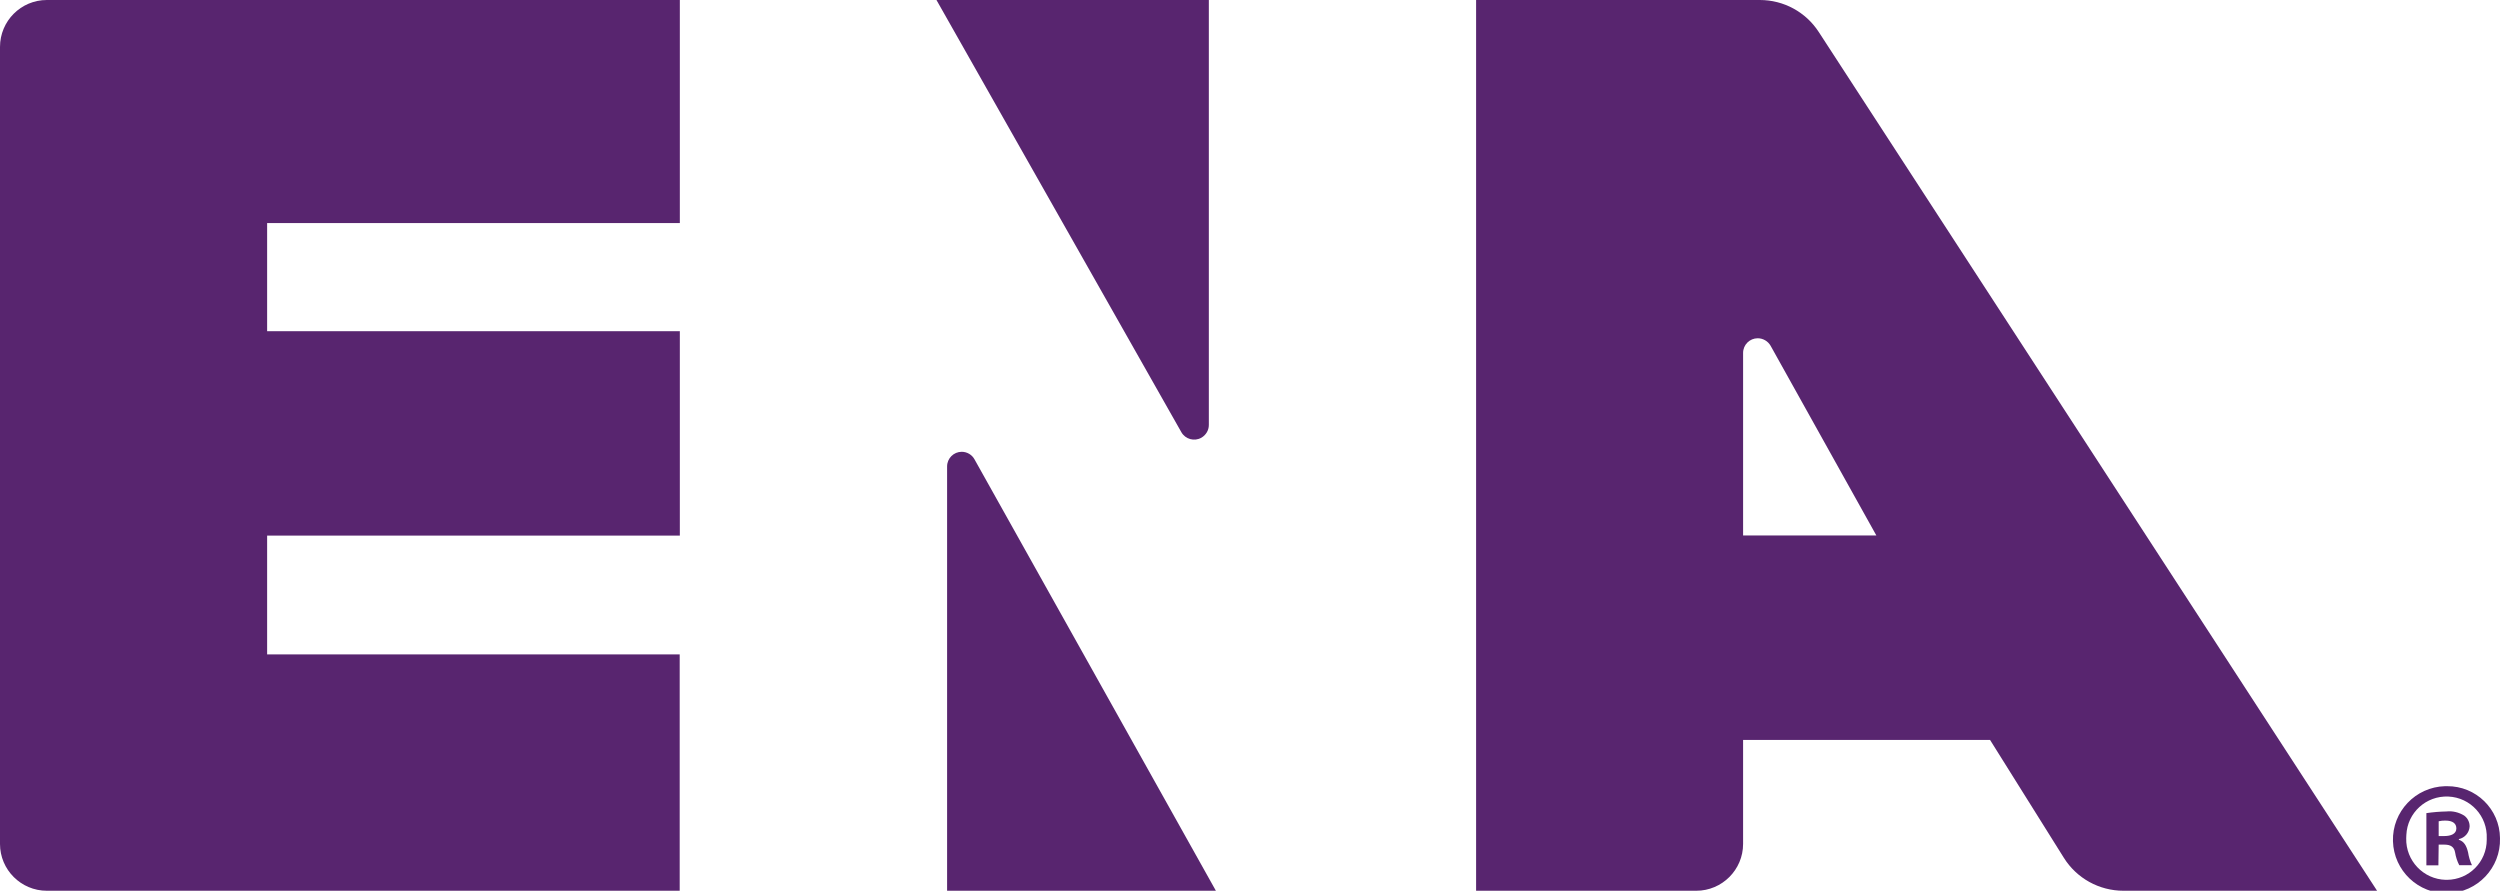
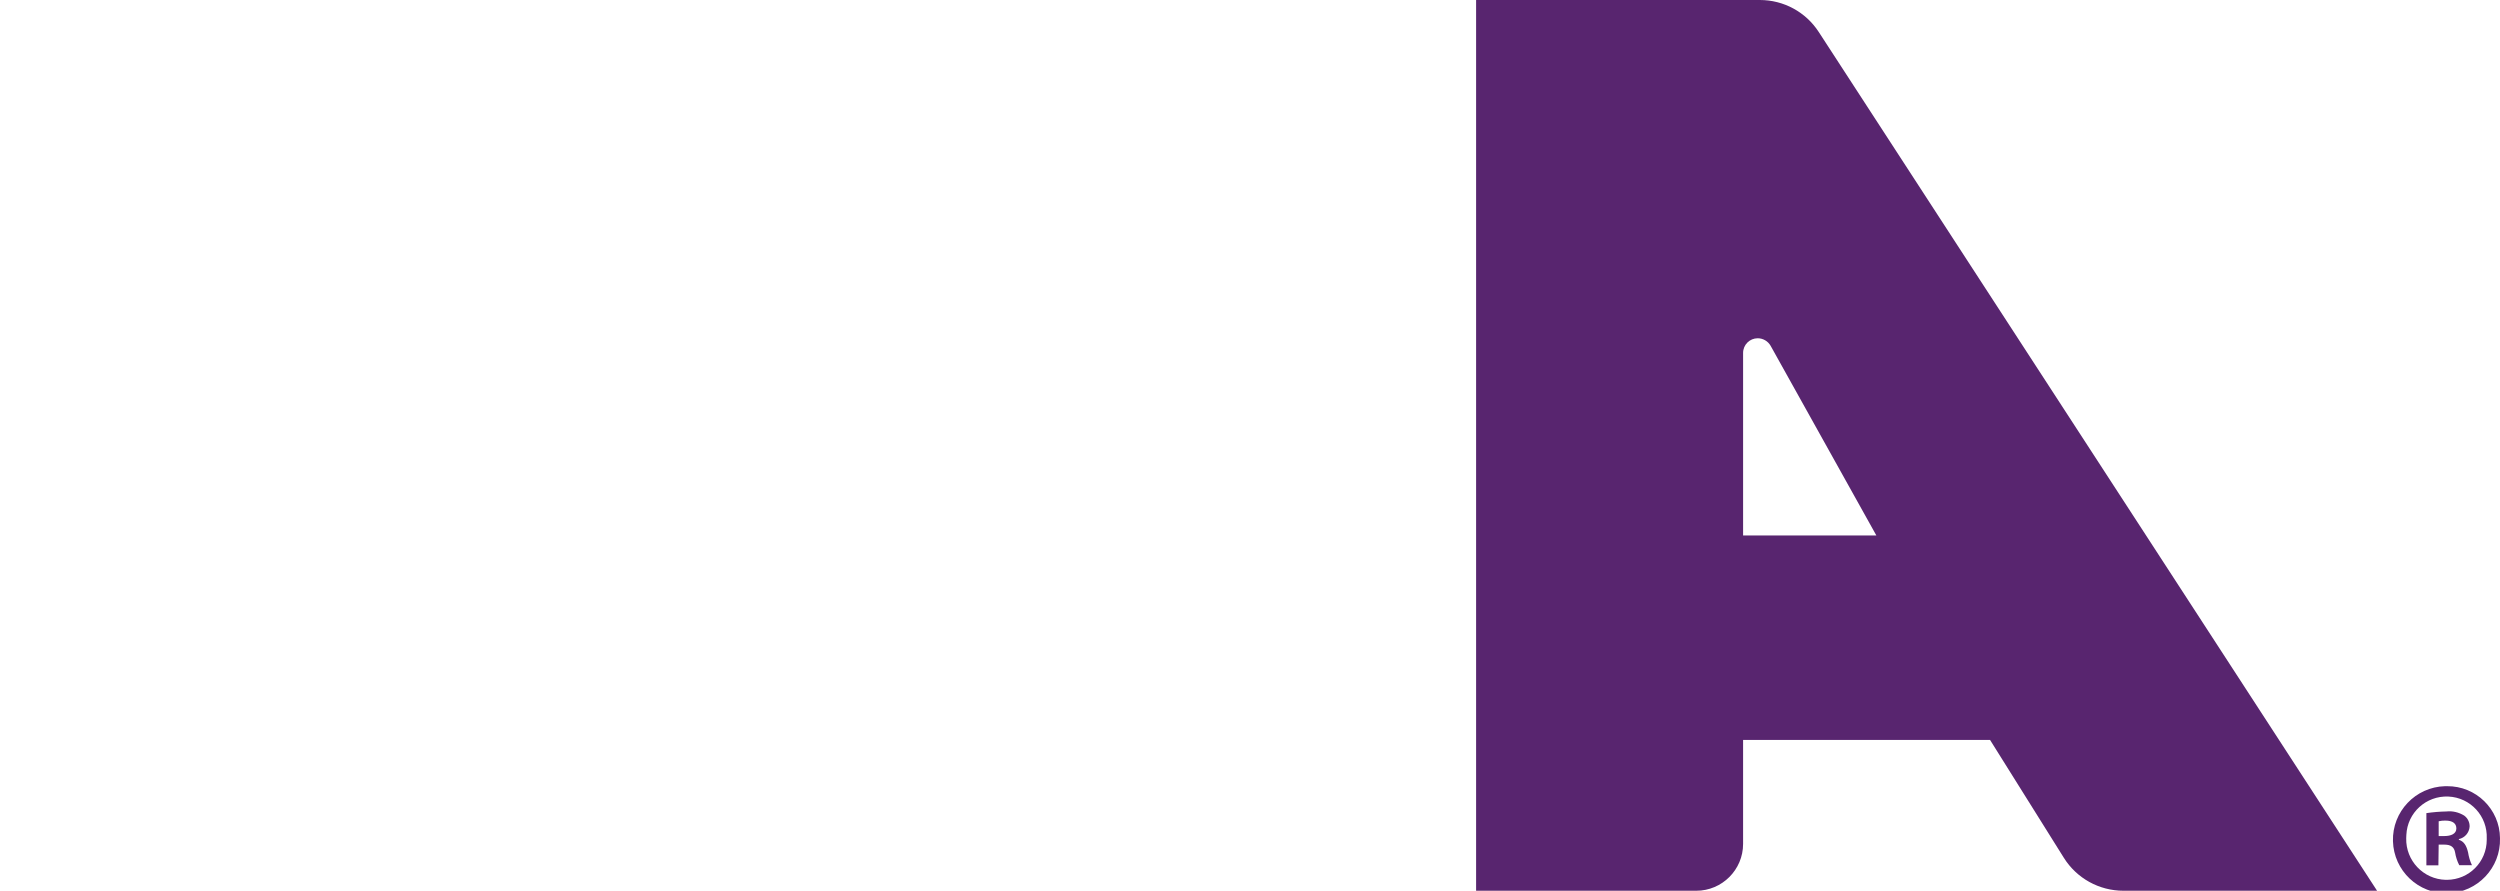
<svg xmlns="http://www.w3.org/2000/svg" xmlns:xlink="http://www.w3.org/1999/xlink" version="1.1" id="Layer_1" x="0px" y="0px" viewBox="0 0 181 64.49" style="enable-background:new 0 0 181 64.49;" xml:space="preserve">
  <style type="text/css">
	.st0{clip-path:url(#SVGID_00000176748431792364027200000016410830411979593395_);}
	.st1{fill:#58256F;}
</style>
  <g>
    <defs>
      <rect id="SVGID_1_" y="0" width="181" height="64.49" />
    </defs>
    <clipPath id="SVGID_00000023997903733829205300000014177803101699904935_">
      <use xlink:href="#SVGID_1_" style="overflow:visible;" />
    </clipPath>
    <g id="Group_448" style="clip-path:url(#SVGID_00000023997903733829205300000014177803101699904935_);">
-       <path id="Path_518" class="st1" d="M68.57,64.49V33.77c0-0.59,0.48-1.06,1.06-1.06c0.38,0,0.74,0.21,0.92,0.54l17.48,31.24H68.57z    " />
-       <path id="Path_519" class="st1" d="M67.8,0l17.73,31.29c0.29,0.51,0.94,0.69,1.45,0.4c0.33-0.19,0.54-0.54,0.54-0.92V0H67.8z" />
-       <path id="Path_520" class="st1" d="M0,3.4v57.7c0,1.87,1.52,3.39,3.39,3.39c0,0,0,0,0,0h45.82V47.38H19.34v-8.6h29.88v-14.8H19.34    v-7.83h29.88V0H3.39C1.52,0,0,1.52,0,3.4C0,3.4,0,3.4,0,3.4" />
      <path id="Path_521" class="st1" d="M127.41,0h-20.54v64.49h15.94c1.87,0,3.39-1.52,3.39-3.39c0,0,0,0,0,0v-7.53h17.88l5.34,8.53    c0.93,1.49,2.56,2.39,4.32,2.39h18.36L131.68,2.32C130.74,0.87,129.14,0,127.41,0 M126.2,38.77V25.55c0-0.59,0.48-1.06,1.06-1.06    c0.38,0,0.74,0.21,0.93,0.54l7.66,13.74H126.2z" />
      <path id="Path_522" class="st1" d="M181,60.69c0.06,2.14-1.63,3.92-3.77,3.98s-3.92-1.63-3.98-3.77s1.63-3.92,3.77-3.98    c0.05,0,0.09,0,0.14,0c2.1-0.02,3.82,1.66,3.84,3.76C181,60.68,181,60.69,181,60.69 M174.21,60.69c-0.04,1.62,1.24,2.97,2.86,3.01    c0.03,0,0.06,0,0.09,0c1.6-0.01,2.88-1.3,2.88-2.9c0-0.03,0-0.06,0-0.09c0.07-1.61-1.17-2.97-2.78-3.04    c-1.61-0.07-2.97,1.17-3.04,2.78C174.21,60.53,174.21,60.61,174.21,60.69 M176.54,62.65h-0.87v-3.78    c0.48-0.07,0.96-0.11,1.45-0.12c0.45-0.05,0.9,0.06,1.29,0.3c0.26,0.19,0.4,0.49,0.39,0.8c-0.03,0.44-0.35,0.81-0.78,0.9v0.05    c0.37,0.12,0.55,0.41,0.67,0.92c0.05,0.32,0.14,0.63,0.28,0.92h-0.92c-0.15-0.29-0.25-0.6-0.3-0.92c-0.07-0.39-0.3-0.57-0.78-0.57    h-0.41L176.54,62.65z M176.56,60.53h0.41c0.48,0,0.87-0.16,0.87-0.55c0-0.35-0.25-0.57-0.8-0.57c-0.16,0-0.32,0.01-0.48,0.05    L176.56,60.53z" />
    </g>
  </g>
</svg>